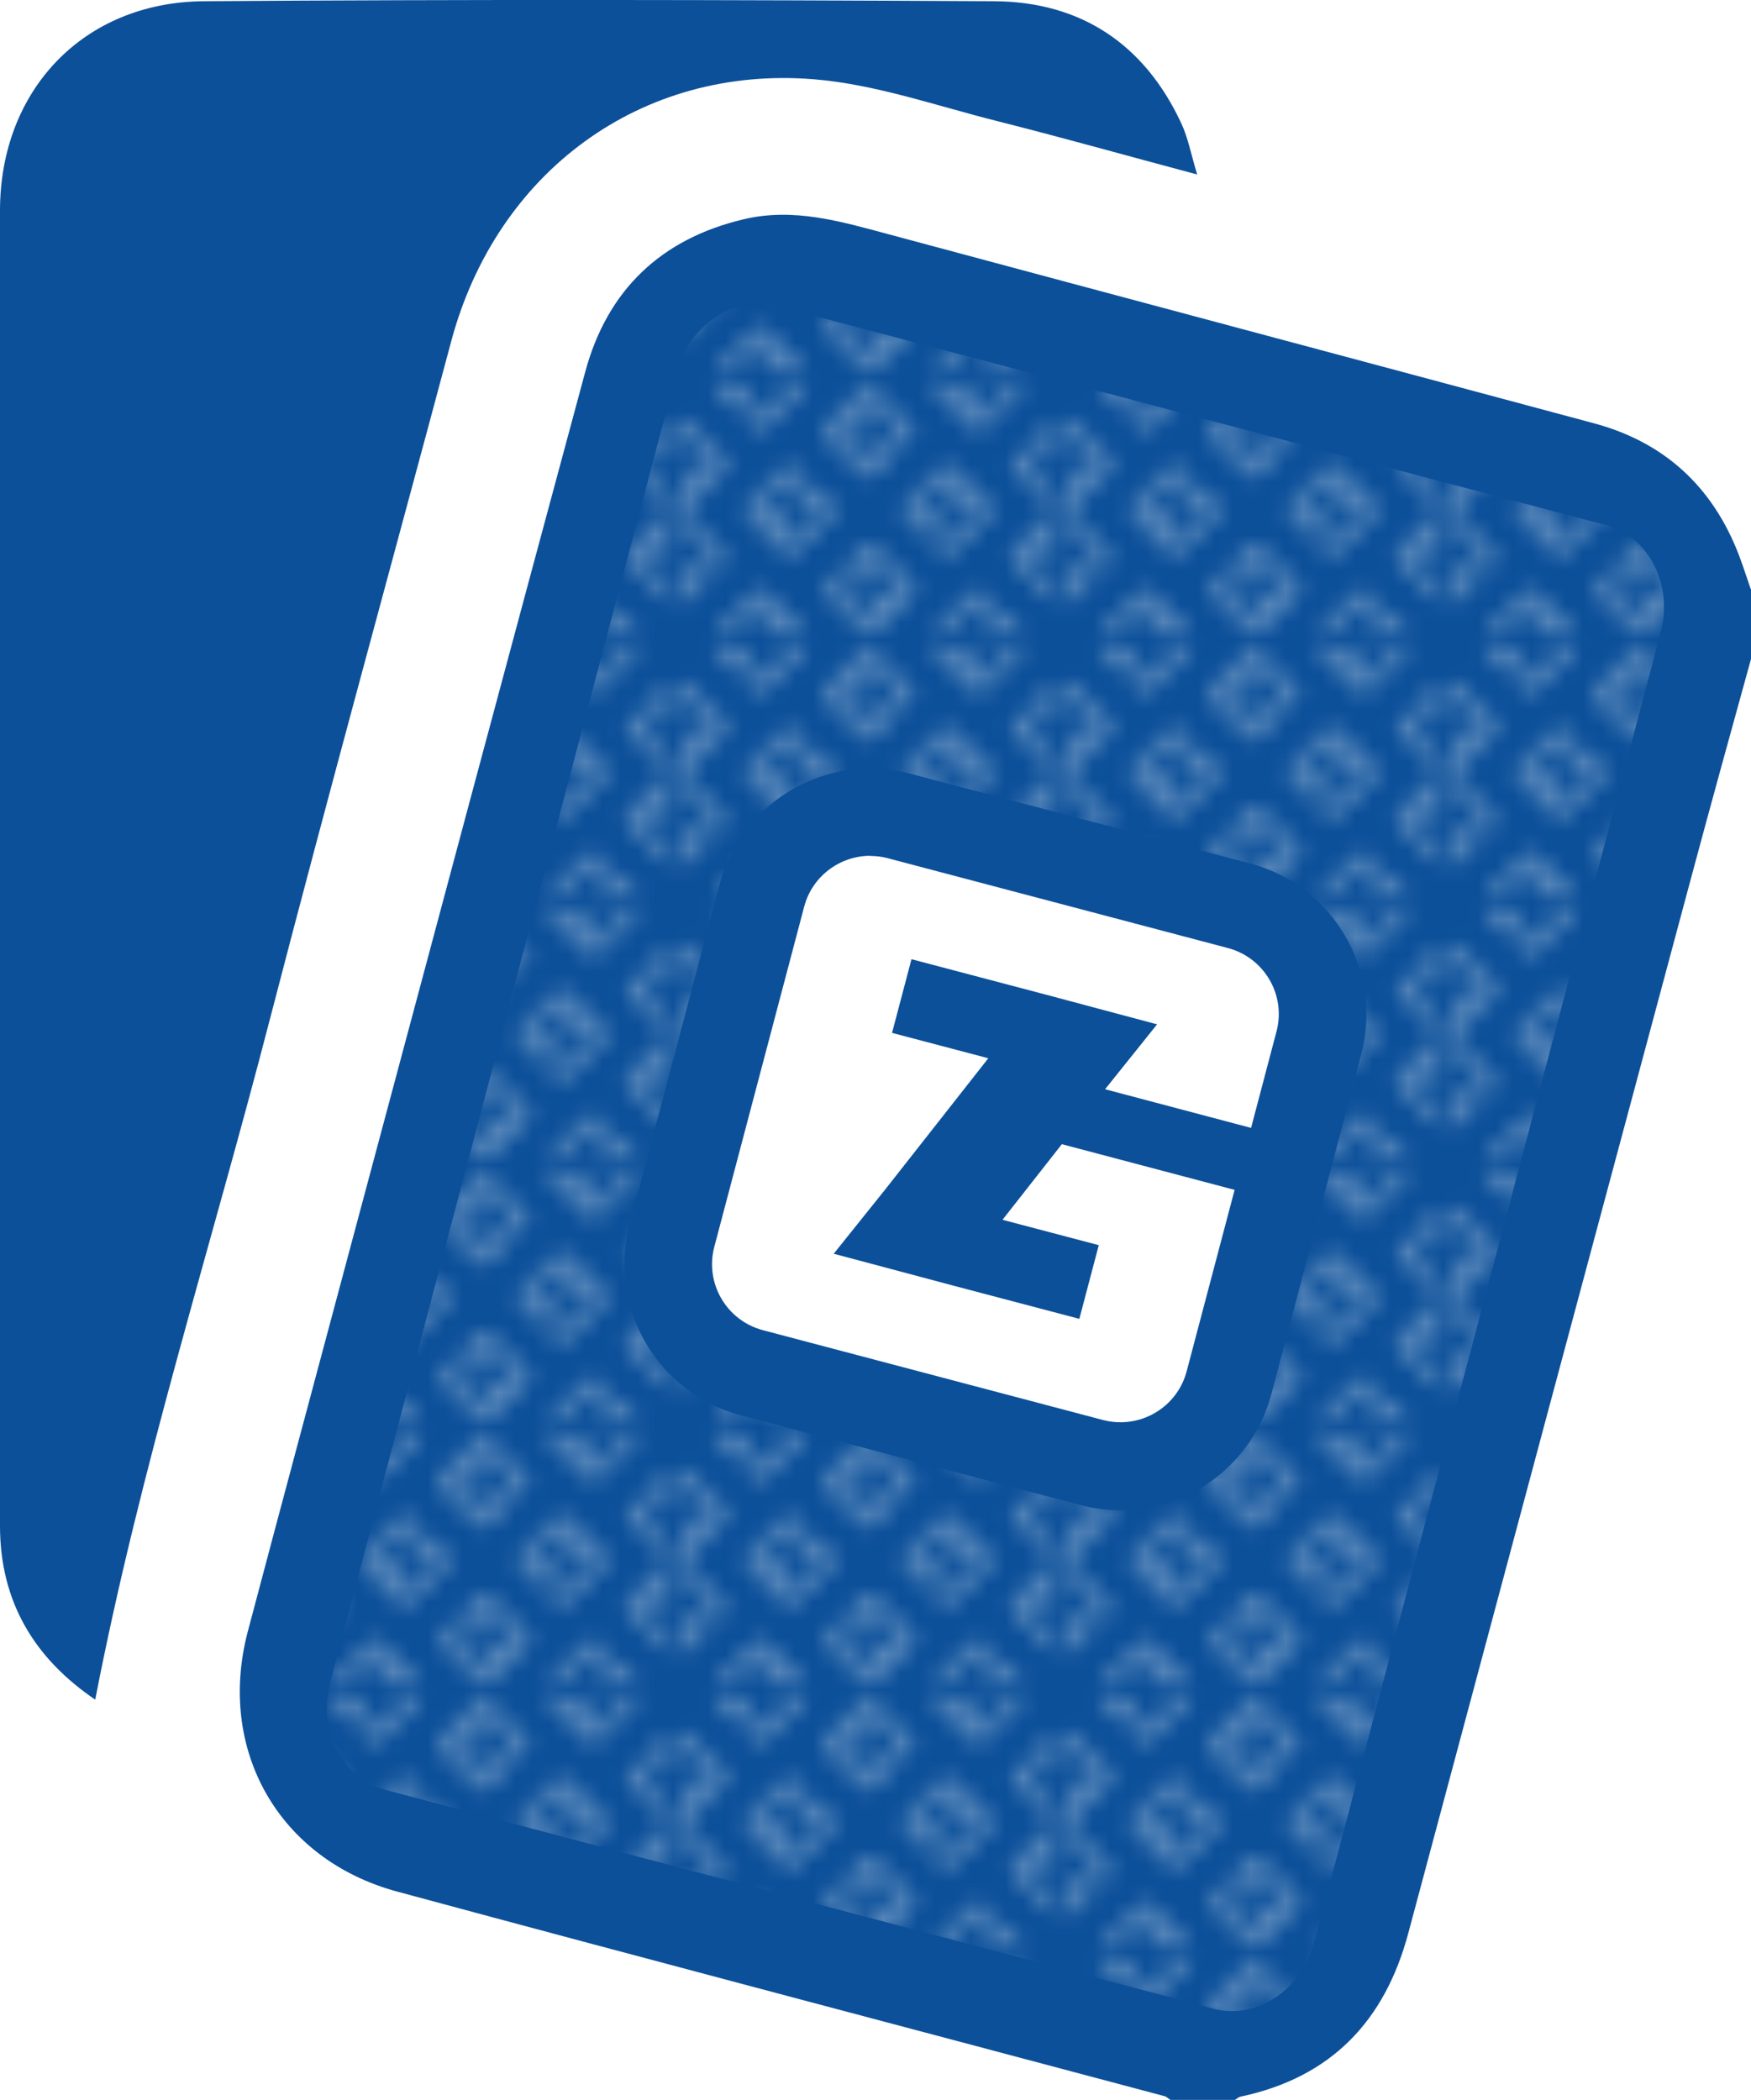
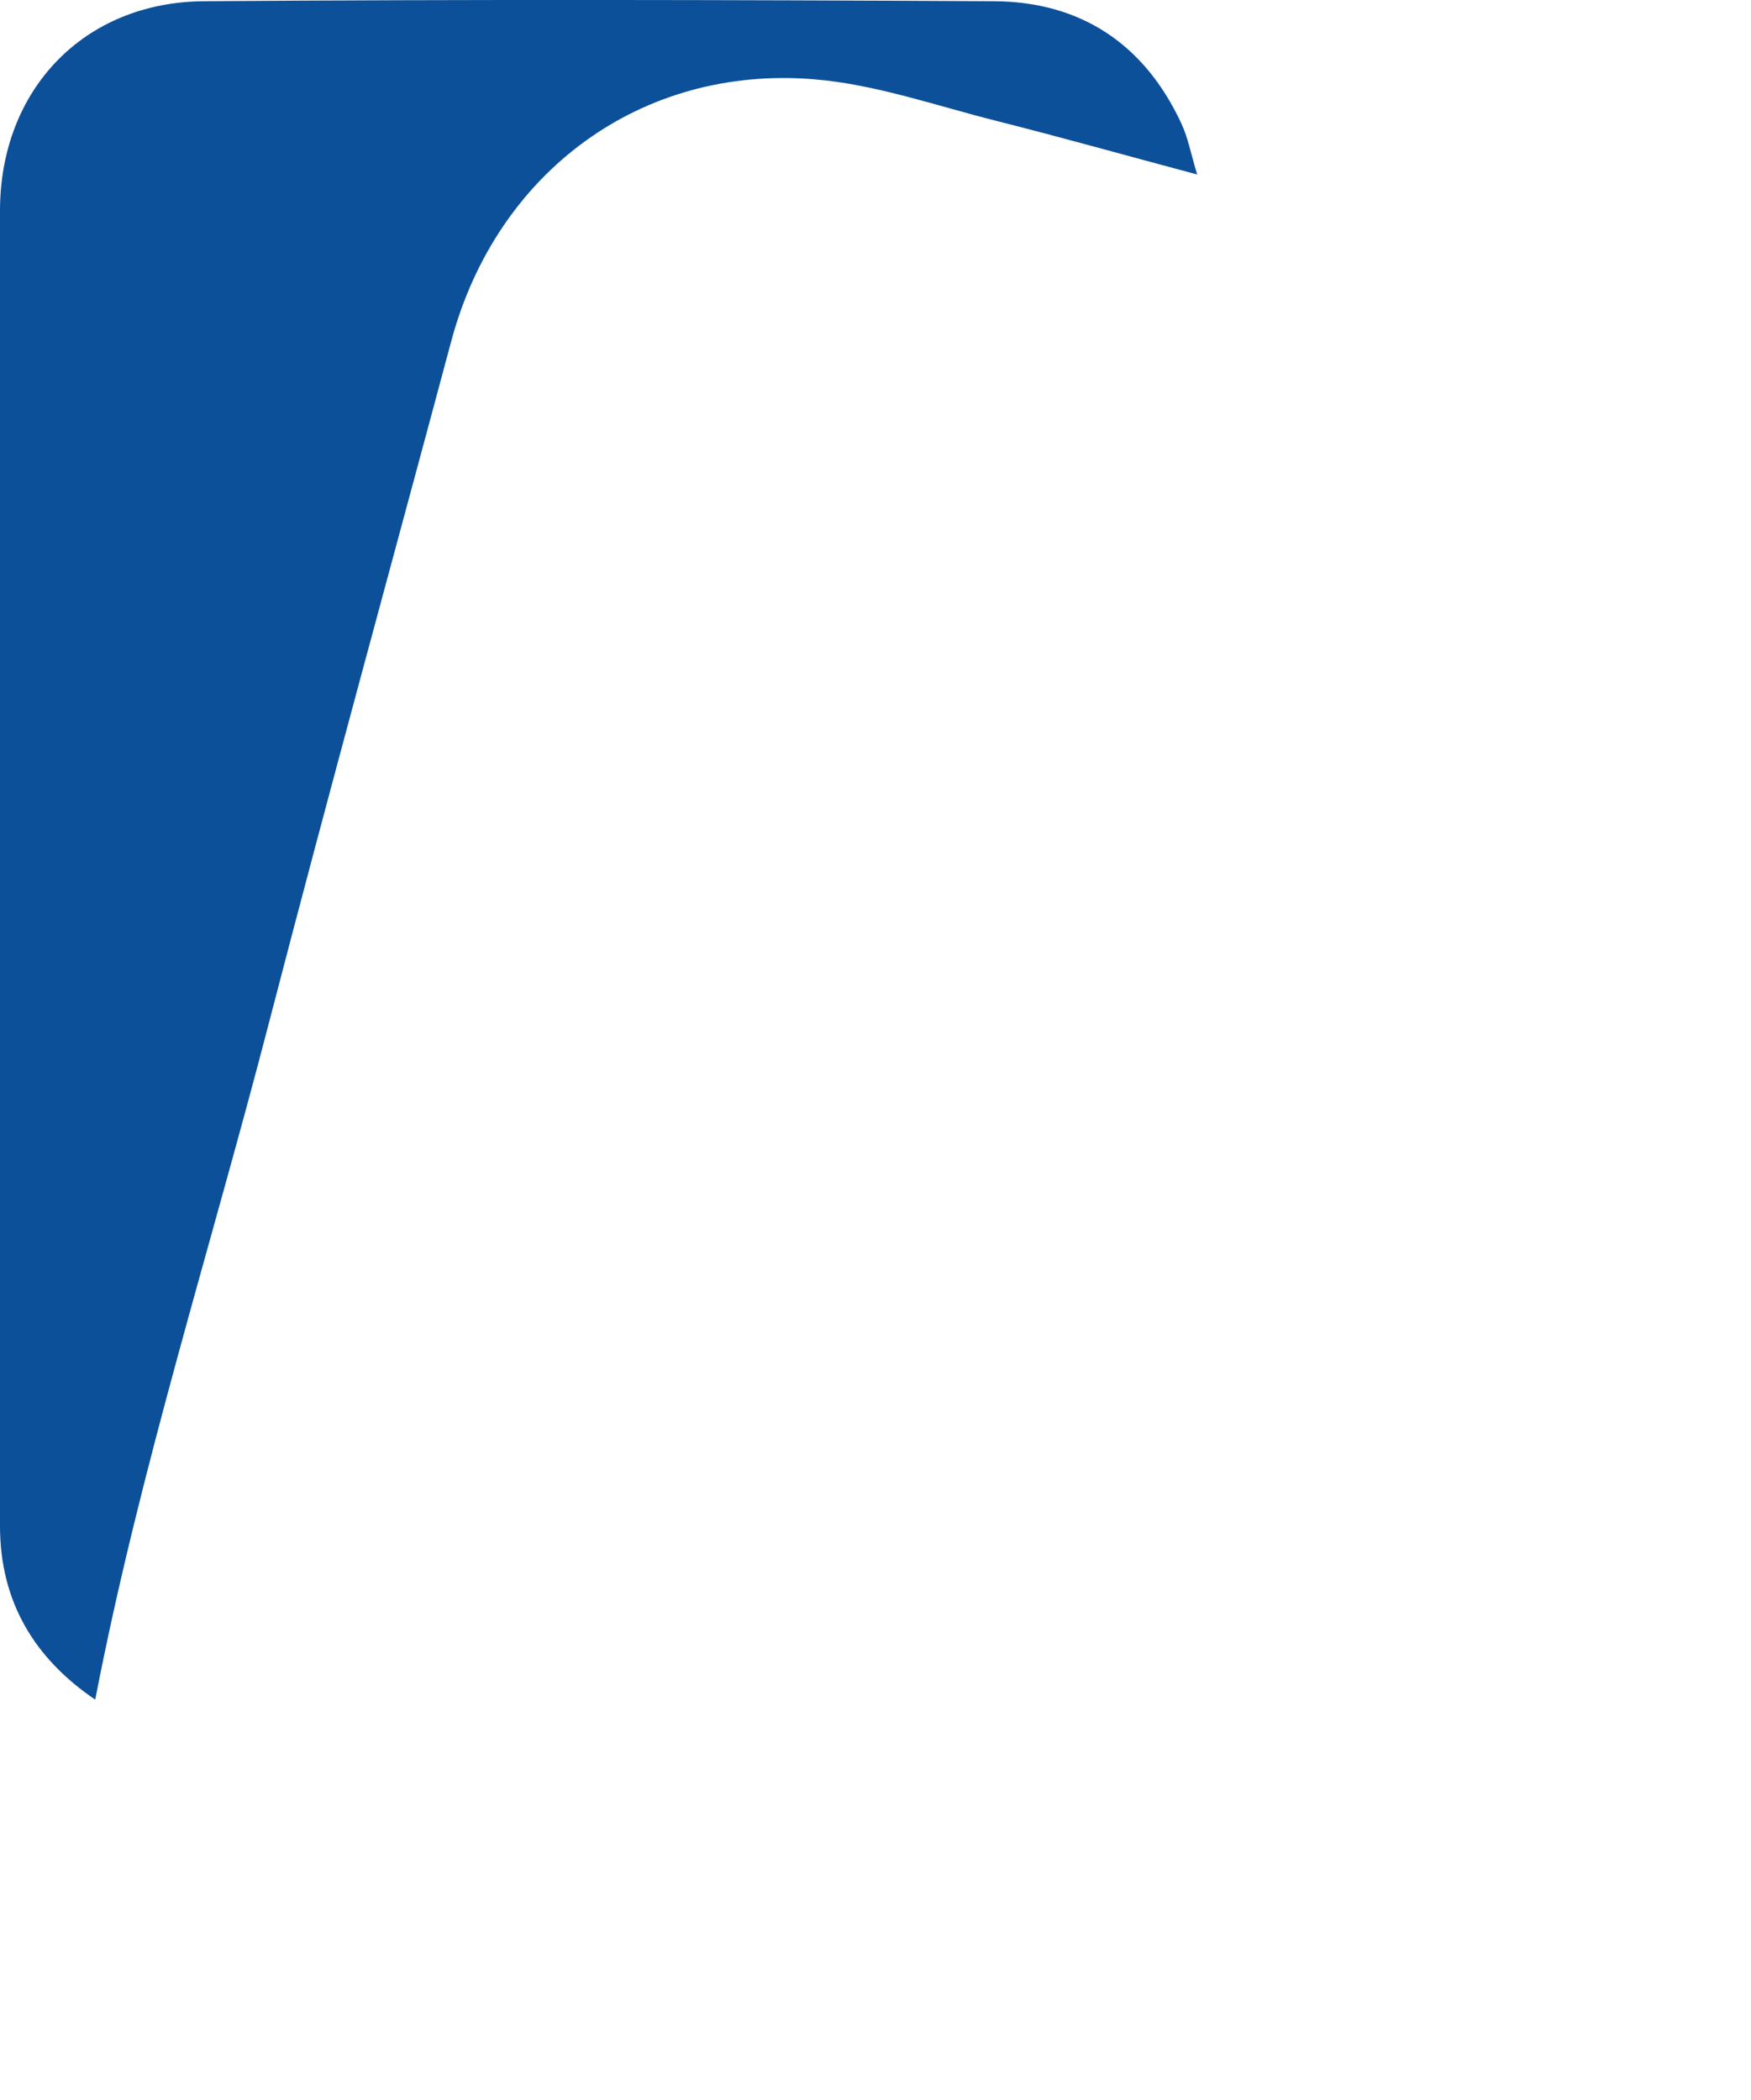
<svg xmlns="http://www.w3.org/2000/svg" id="Layer_2" width="100.03" height="120" viewBox="0 0 100.03 120">
  <defs>
    <pattern id="New_Pattern_Swatch_2" data-name="New Pattern Swatch 2" x="0" y="0" width="21.42" height="14.27" patternTransform="translate(-5.06 -67.95)" patternUnits="userSpaceOnUse" viewBox="0 0 21.42 14.27">
      <g>
        <rect width="21.42" height="14.27" fill="none" />
        <g>
          <path d="M14.45,14.65c-.22-.22-.22-.59,0-.81l2.07-2.07c.22-.22.59-.22.81,0l.59.59-.89.89-.25-.65h0s-.71.72-.71.72l-.78.78.45.45.59-.59.51,1.29.25.65h0s.71-.72.71-.72l.78-.78-.45-.45-.59.59-.3-.75,1.05-1.05,1.11,1.11c.22.22.22.59,0,.81l-2.07,2.07c-.22.22-.59.22-.81,0l-2.07-2.07Z" fill="#fff" opacity=".3" />
          <path d="M20.99,7.3c.22-.22.59-.22.81,0l2.07,2.07c.22.22.22.59,0,.81l-.59.59-.89-.89.65-.25h0s-.71-.72-.71-.72l-.78-.78-.45.45.59.59-1.29.51-.65.25h0s.71.72.71.72l.78.78.45-.45-.59-.59.75-.3,1.05,1.05-1.11,1.11c-.22.22-.59.22-.81,0l-2.07-2.07c-.22-.22-.22-.59,0-.81l2.07-2.07Z" fill="#fff" opacity=".3" />
        </g>
        <g>
          <path d="M-.44,7.3c.22-.22.59-.22.81,0l2.07,2.07c.22.22.22.59,0,.81l-.59.59-.89-.89.65-.25h0s-.71-.72-.71-.72l-.78-.78-.45.45.59.59-1.29.51-.65.25h0s.71.72.71.72l.78.78.45-.45-.59-.59.75-.3,1.05,1.05-1.11,1.11c-.22.22-.59.22-.81,0l-2.07-2.07c-.22-.22-.22-.59,0-.81L-.44,7.3Z" fill="#fff" opacity=".3" />
          <path d="M6.97,13.84c.22.22.22.59,0,.81l-2.07,2.07c-.22.22-.59.22-.81,0l-.59-.59.89-.89.25.65h0s.71-.72.71-.72l.78-.78-.45-.45-.59.59-.51-1.29-.25-.65h0s-.71.72-.71.72l-.78.78.45.45.59-.59.3.75-1.05,1.05-1.11-1.11c-.22-.22-.22-.59,0-.81l2.07-2.07c.22-.22.59-.22.81,0l2.07,2.07Z" fill="#fff" opacity=".3" />
        </g>
        <g>
          <path d="M14.45.38c-.22-.22-.22-.59,0-.81l2.07-2.07c.22-.22.59-.22.81,0l.59.59-.89.89-.25-.65h0s-.71.72-.71.72l-.78.78.45.45.59-.59.51,1.29.25.65h0s.71-.72.71-.72l.78-.78-.45-.45-.59.59-.3-.75,1.05-1.05,1.11,1.11c.22.22.22.59,0,.81l-2.07,2.07c-.22.22-.59.22-.81,0L14.45.38Z" fill="#fff" opacity=".3" />
          <path d="M21.87,6.97c-.22.22-.59.22-.81,0l-2.07-2.07c-.22-.22-.22-.59,0-.81l.59-.59.89.89-.65.25h0s.71.72.71.72l.78.78.45-.45-.59-.59,1.29-.51.65-.25h0s-.71-.72-.71-.72l-.78-.78-.45.45.59.59-.75.3-1.05-1.05,1.11-1.11c.22-.22.59-.22.81,0l2.07,2.07c.22.22.22.59,0,.81l-2.07,2.07Z" fill="#fff" opacity=".3" />
        </g>
        <g>
          <path d="M3.74,7.51c-.22-.22-.22-.59,0-.81l2.07-2.07c.22-.22.59-.22.81,0l.59.59-.89.89-.25-.65h0s-.71.72-.71.72l-.78.78.45.45.59-.59.51,1.29.25.65h0s.71-.72.71-.72l.78-.78-.45-.45-.59.59-.3-.75,1.05-1.05,1.11,1.11c.22.22.22.59,0,.81l-2.07,2.07c-.22.22-.59.22-.81,0l-2.07-2.07Z" fill="#fff" opacity=".3" />
          <path d="M10.27.17c.22-.22.59-.22.81,0l2.07,2.07c.22.22.22.59,0,.81l-.59.59-.89-.89.65-.25h0s-.71-.72-.71-.72l-.78-.78-.45.45.59.59-1.29.51-.65.25h0s.71.72.71.72l.78.78.45-.45-.59-.59.75-.3,1.05,1.05-1.11,1.11c-.22.22-.59.22-.81,0l-2.07-2.07c-.22-.22-.22-.59,0-.81L10.27.17Z" fill="#fff" opacity=".3" />
          <path d="M17.68,6.7c.22.22.22.59,0,.81l-2.07,2.07c-.22.22-.59.22-.81,0l-.59-.59.89-.89.25.65h0s.71-.72.71-.72l.78-.78-.45-.45-.59.59-.51-1.29-.25-.65h0s-.71.72-.71.72l-.78.78.45.45.59-.59.3.75-1.05,1.05-1.11-1.11c-.22-.22-.22-.59,0-.81l2.07-2.07c.22-.22.59-.22.81,0l2.07,2.07Z" fill="#fff" opacity=".3" />
          <path d="M11.16,14.11c-.22.22-.59.22-.81,0l-2.07-2.07c-.22-.22-.22-.59,0-.81l.59-.59.89.89-.65.25h0s.71.72.71.72l.78.78.45-.45-.59-.59,1.29-.51.65-.25h0s-.71-.72-.71-.72l-.78-.78-.45.45.59.59-.75.3-1.05-1.05,1.11-1.11c.22-.22.59-.22.81,0l2.07,2.07c.22.22.22.59,0,.81l-2.07,2.07Z" fill="#fff" opacity=".3" />
        </g>
        <g>
          <path d="M6.97-.43c.22.22.22.59,0,.81l-2.07,2.07c-.22.22-.59.22-.81,0l-.59-.59.89-.89.25.65h0s.71-.72.71-.72l.78-.78-.45-.45-.59.59-.51-1.29-.25-.65h0s-.71.72-.71.72l-.78.78.45.45.59-.59.3.75-1.05,1.05L2.02.38c-.22-.22-.22-.59,0-.81l2.07-2.07c.22-.22.59-.22.81,0L6.97-.43Z" fill="#fff" opacity=".3" />
          <path d="M.44,6.97c-.22.22-.59.22-.81,0l-2.07-2.07c-.22-.22-.22-.59,0-.81l.59-.59.89.89-.65.25h0s.71.72.71.72l.78.78.45-.45-.59-.59,1.29-.51.65-.25h0s-.71-.72-.71-.72l-.78-.78-.45.45.59.59-.75.3-1.05-1.05L-.36,2.01c.22-.22.59-.22.81,0l2.07,2.07c.22.22.22.59,0,.81L.44,6.97Z" fill="#fff" opacity=".3" />
        </g>
      </g>
    </pattern>
  </defs>
  <g id="H3_Believe_You_are_About_to_Lose_x3F__Fold">
    <g>
      <g>
-         <path d="M100.01,33.65c-.22-.64-.43-1.3-.67-1.93-1.5-3.91-4.26-6.46-8.31-7.54-13.43-3.61-26.87-7.19-40.29-10.8-2.72-.73-5.41-1.53-8.26-.85-4.73,1.12-7.79,4.05-9.05,8.73-4.41,16.33-8.78,32.68-13.15,49.02-2.04,7.65-4.1,15.29-6.12,22.93-1.79,6.77,1.76,13.05,8.54,14.88,14.6,3.95,29.22,7.79,43.84,11.69.11.03.21.15.33.21h3.68c.11-.07.21-.17.34-.19,5.16-1.1,8.22-4.32,9.56-9.33,5.37-20.08,10.75-40.16,16.14-60.24,1.13-4.21,2.29-8.41,3.45-12.61v-3.95s-.01-.01-.01-.01Z" fill="#0c509a" />
        <path d="M68.39,9.97c-.35-1.16-.52-2.1-.91-2.93C65.37,2.51,61.73.09,56.77.07c-15.05-.08-30.1-.11-45.14,0C4.74.13,0,5.18,0,12.04c0,25.05,0,50.1,0,75.15,0,4.35,1.98,7.58,5.44,9.93,2.55-13.2,6.63-25.93,9.97-38.85,3.36-12.95,6.91-25.85,10.37-38.78,2.58-9.64,10.82-15.77,20.72-14.96,3.53.29,7,1.52,10.47,2.39,3.72.94,7.41,1.98,11.42,3.05h0Z" fill="#0c509a" />
      </g>
-       <path d="M18.86,96.13L38.65,21.28c.73-2.74,3.31-4.44,5.76-3.79l47.32,12.51c2.46.65,3.86,3.4,3.14,6.14l-19.79,74.85c-.73,2.74-3.31,4.44-5.76,3.79l-47.32-12.51c-2.46-.65-3.86-3.4-3.14-6.14Z" fill="url(#New_Pattern_Swatch_2)" />
      <g>
        <path d="M64.01,83.78c-.55,0-1.11-.07-1.64-.21l-19.42-5.13c-3.42-.9-5.46-4.42-4.56-7.84l5.13-19.42c.74-2.81,3.29-4.78,6.2-4.78.55,0,1.1.07,1.64.21l19.42,5.13c1.66.44,3.04,1.49,3.91,2.98.86,1.48,1.09,3.21.66,4.86l-2.09,7.92-3.04,11.5c-.74,2.81-3.29,4.78-6.2,4.78ZM53.39,70.6l5.42-6.91h-.04s2.98-3.73,2.98-3.73l-1.41-.37-7.77,9.9-.59.74,1.41.37Z" fill="#fff" />
-         <path d="M49.72,48.91c.33,0,.67.04,1,.13l19.42,5.13c2.09.55,3.34,2.69,2.78,4.78l-1.45,5.5-8.34-2.21,2.98-3.72h-.05s-6.67-1.78-6.67-1.78l-7.32-1.93-1.11,4.21,5.5,1.45-5.86,7.46-2.98,3.72h.05s6.67,1.78,6.67,1.78l7.32,1.93,1.11-4.21-5.5-1.45,3.39-4.32,9.87,2.61-2.74,10.37c-.46,1.75-2.05,2.91-3.78,2.91-.33,0-.67-.04-1-.13l-19.42-5.13c-2.09-.55-3.34-2.69-2.78-4.78l5.13-19.42c.46-1.75,2.05-2.91,3.78-2.91M49.72,43.91h0c-4.04,0-7.58,2.73-8.62,6.64l-5.13,19.42c-1.26,4.75,1.59,9.64,6.34,10.9l19.42,5.13c.75.2,1.51.3,2.28.3,4.04,0,7.58-2.73,8.62-6.64l2.4-9.08h0l1.28-4.84,1.45-5.5c1.26-4.75-1.59-9.64-6.34-10.9l-19.42-5.13c-.75-.2-1.51-.3-2.28-.3h0Z" fill="#0c509a" />
      </g>
    </g>
  </g>
</svg>